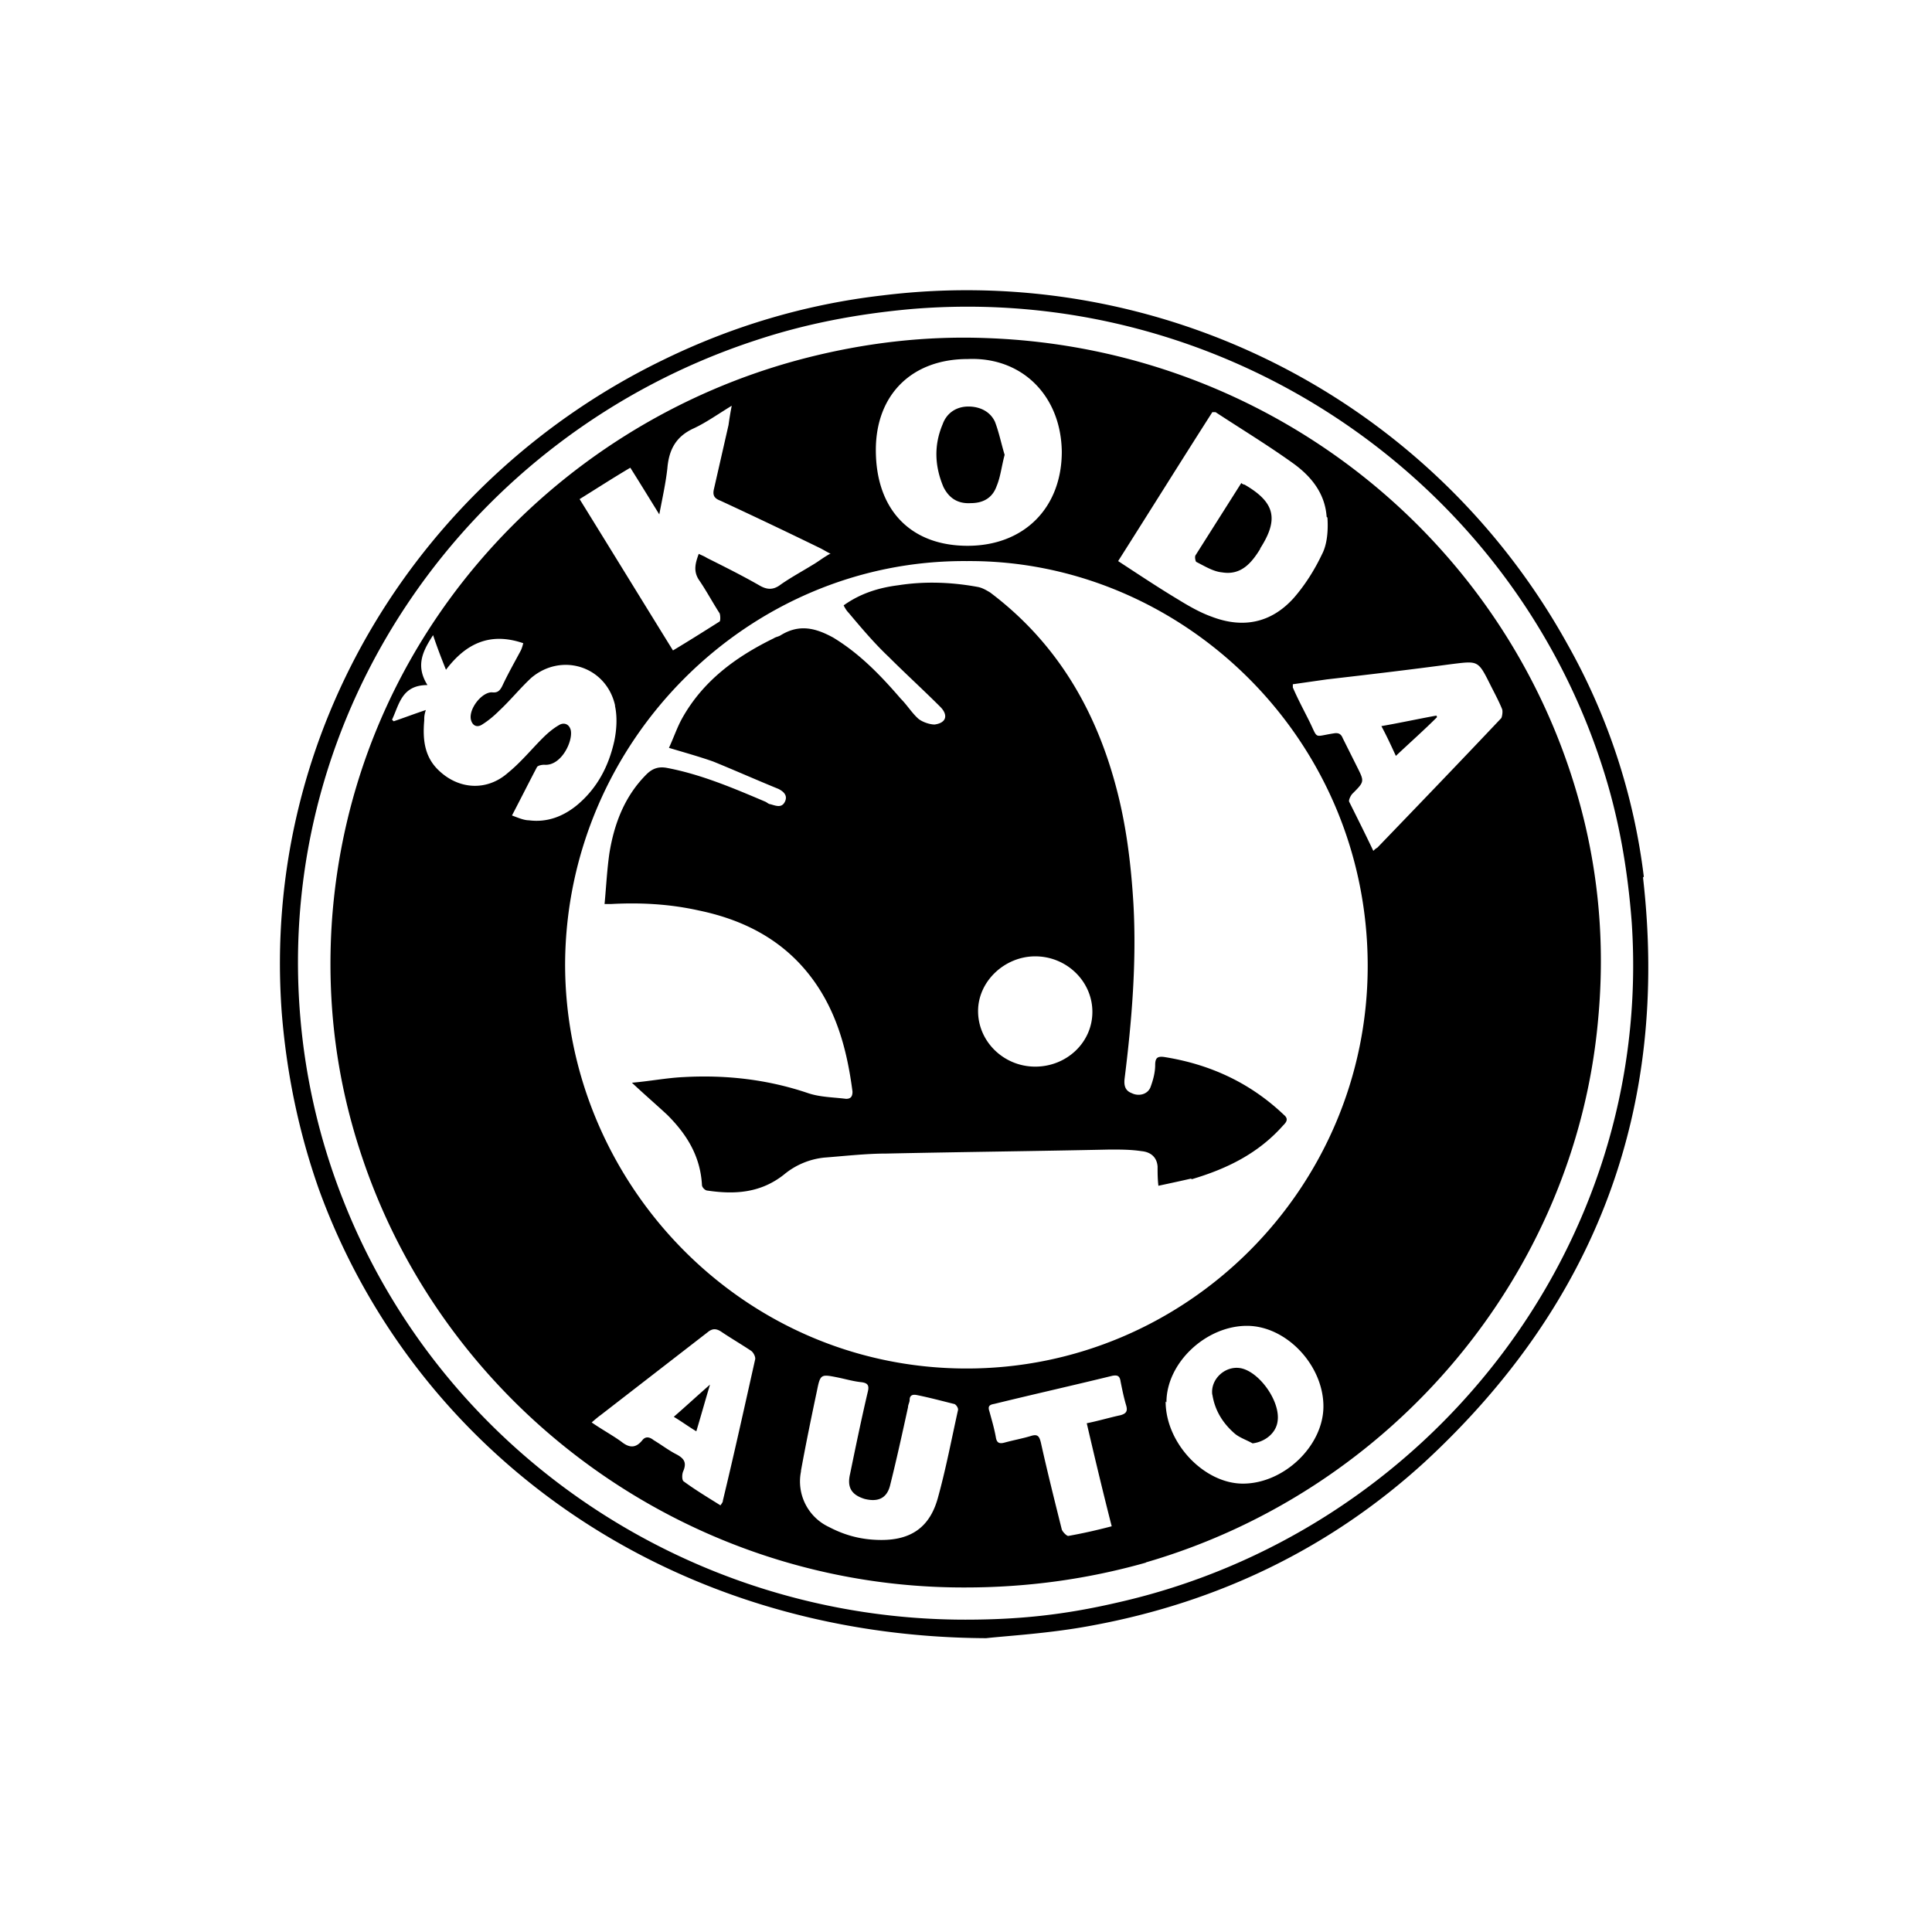
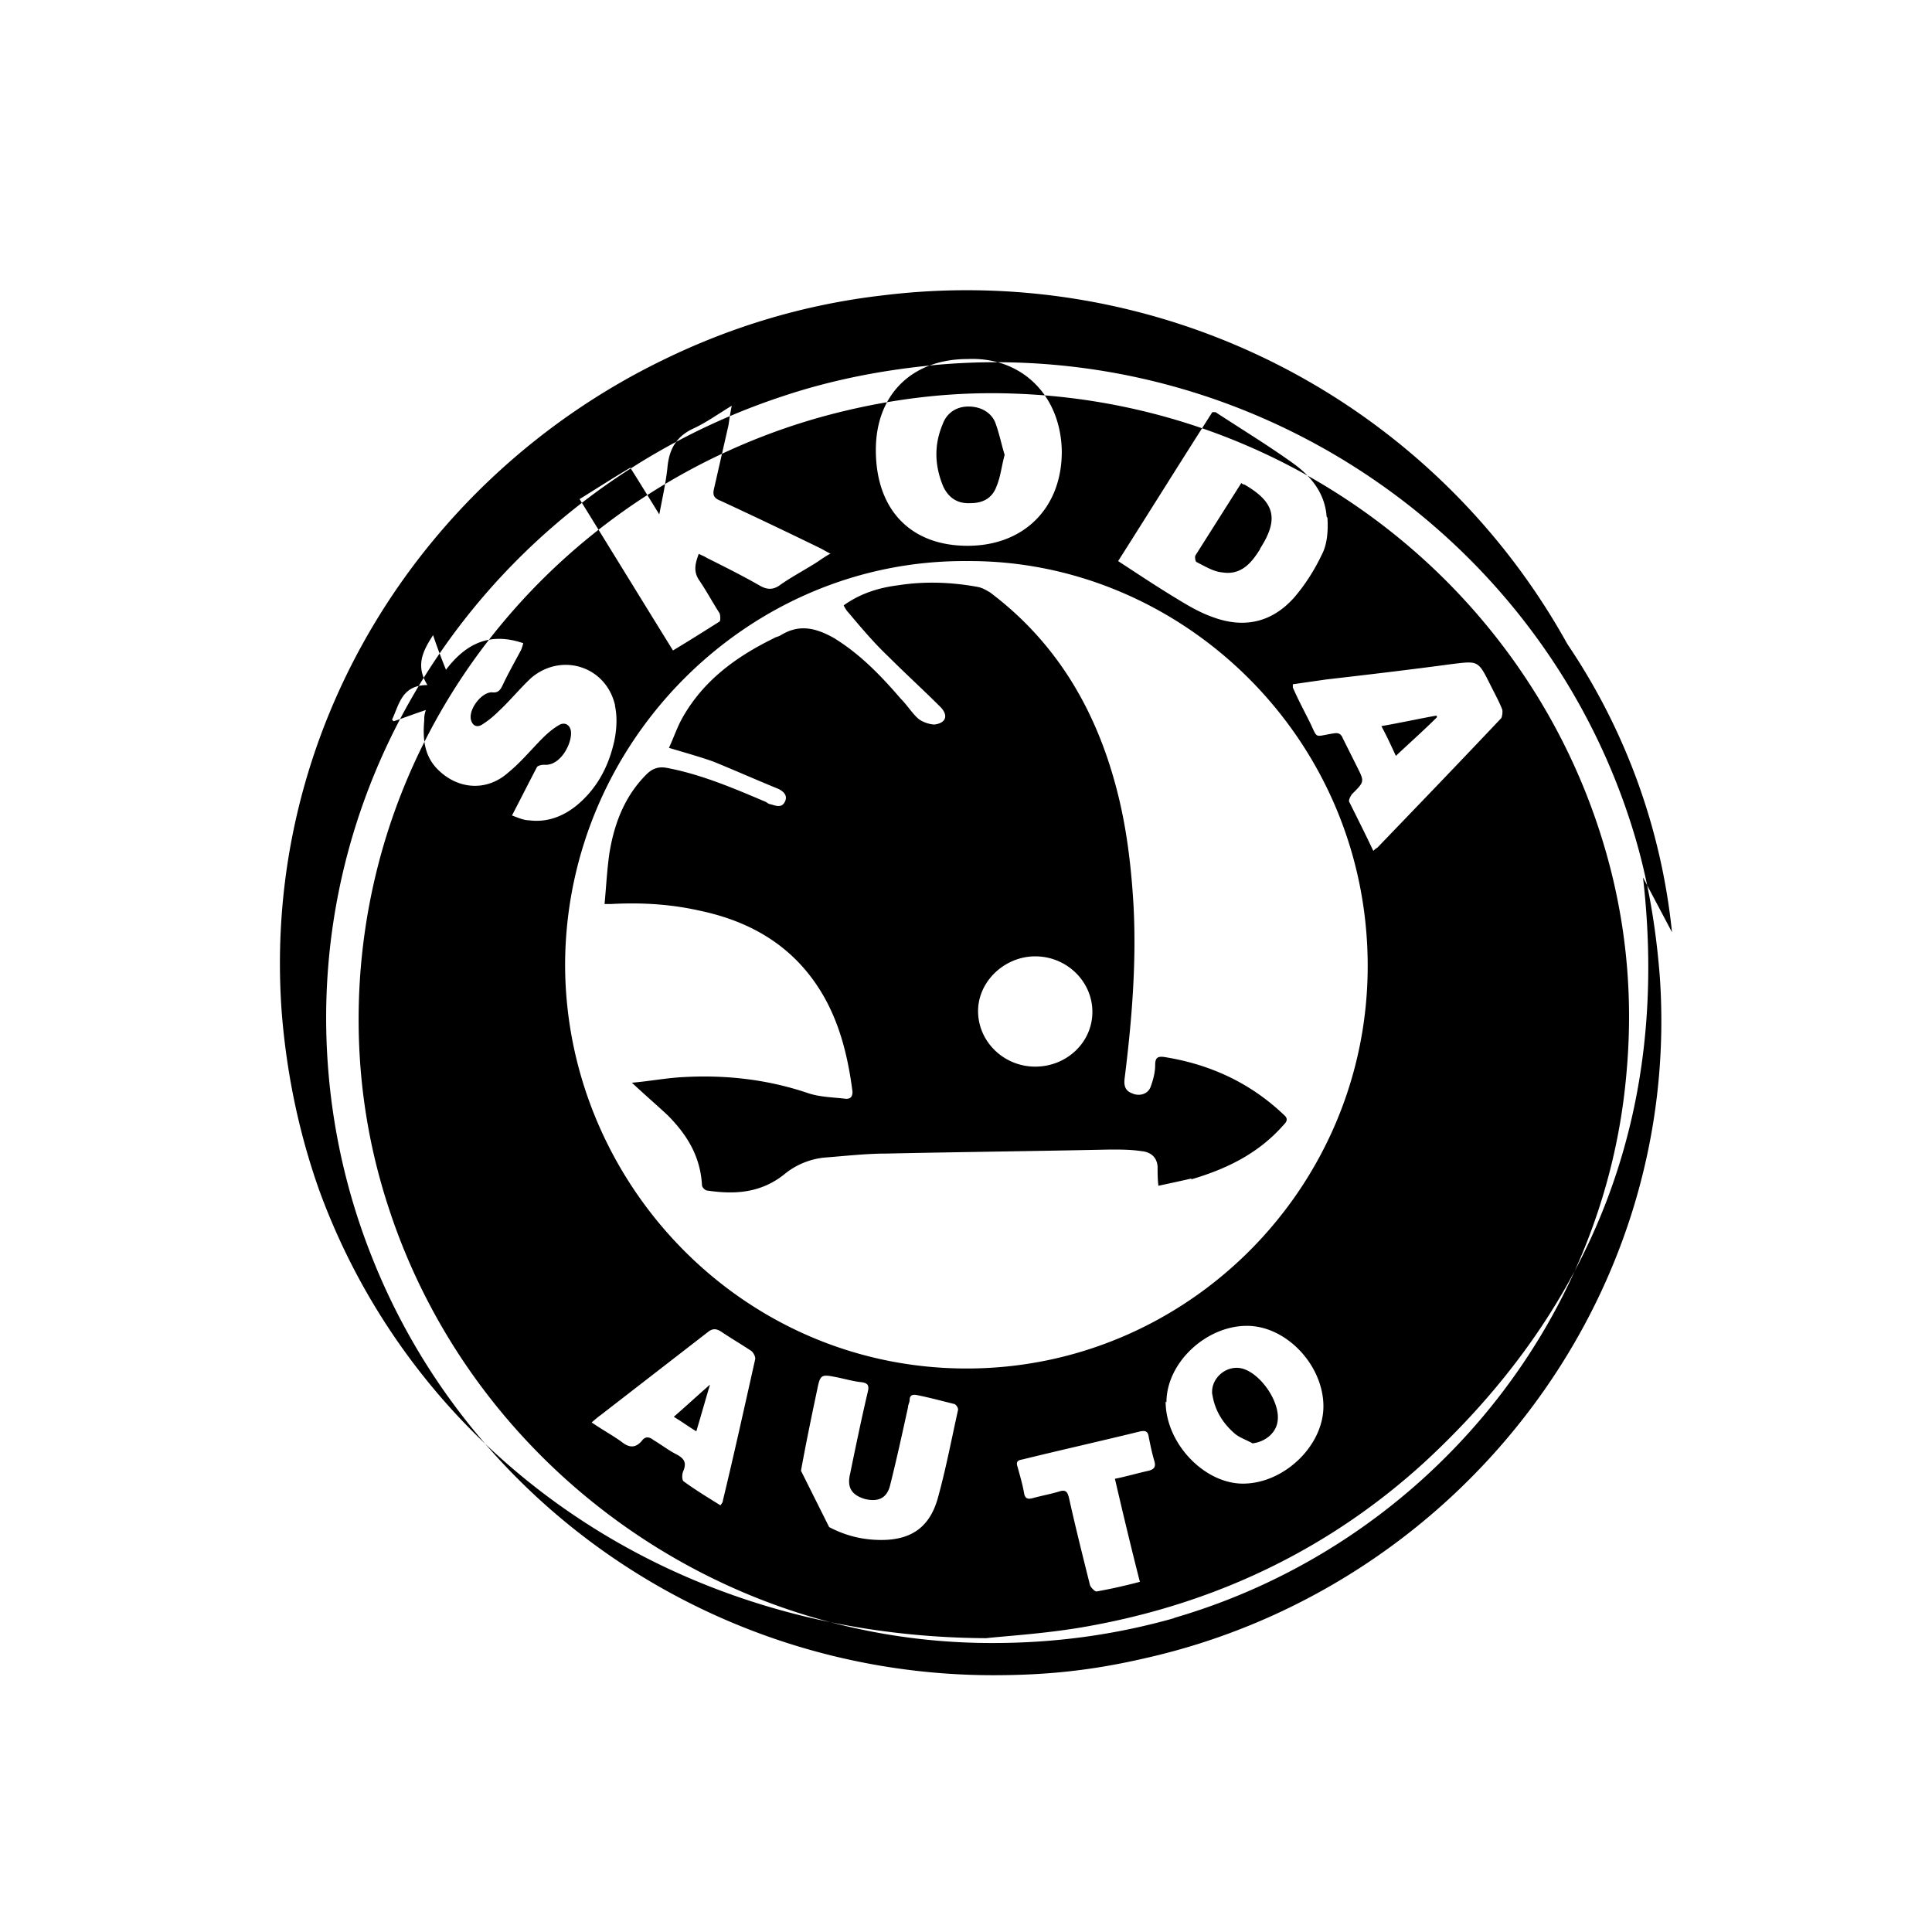
<svg xmlns="http://www.w3.org/2000/svg" viewBox="0 0 24 24">
-   <path d="M8.82 17.2c-.16.14-.3.27-.45.4.1.06.18.12.28.18.06-.2.11-.38.17-.58m3.56-11.16c.05-.12.06-.24.1-.39-.04-.13-.07-.28-.12-.41-.06-.13-.19-.19-.33-.19-.15 0-.27.08-.32.22-.11.26-.1.52.01.78.07.14.18.21.34.2.16 0 .27-.07.32-.21m3.27.78c.24-.37.19-.58-.19-.8 0 0-.02 0-.04-.02l-.57.9c-.01.02 0 .07.01.08.1.05.21.12.32.13.24.04.37-.12.48-.3m2.18 2.08c-.22.04-.45.09-.68.13.07.13.12.24.18.37.18-.17.35-.32.51-.48 0 0 0-.02-.01-.02m-4.27 3.68c0 .38-.32.68-.71.68s-.71-.31-.71-.69c0-.37.33-.68.71-.68.39 0 .71.31.71.69m1.23 2.08c.44-.13.83-.32 1.14-.67.04-.04.07-.08.01-.13-.42-.4-.92-.63-1.49-.72-.08-.01-.11.01-.11.1 0 .1-.03.2-.06.28-.04.09-.15.11-.23.07-.08-.03-.1-.09-.09-.18.09-.72.15-1.45.11-2.17-.03-.5-.09-.99-.22-1.47-.26-.97-.75-1.79-1.56-2.4-.05-.03-.1-.06-.16-.07-.33-.06-.66-.07-.98-.02-.24.03-.47.1-.68.25q.03.06.06.09c.16.19.32.38.5.55.21.21.43.41.64.62.1.1.08.2-.07.22-.06 0-.15-.03-.2-.07-.08-.07-.14-.17-.22-.25-.25-.29-.51-.56-.84-.76-.22-.12-.42-.17-.65-.03-.03.02-.06.02-.09.04-.47.23-.88.53-1.14 1-.06.11-.1.23-.16.36.2.06.38.11.55.17.27.11.54.23.81.34.06.03.12.08.08.16s-.11.05-.18.03c-.02 0-.04-.02-.06-.03-.4-.17-.8-.34-1.22-.42-.1-.02-.18 0-.26.08-.27.27-.4.61-.46.98-.03.21-.04.42-.06.63h.08c.37-.02.73 0 1.09.08.53.11 1 .34 1.35.77s.49.94.56 1.48c0 .06-.02.09-.08.09-.16-.02-.32-.02-.47-.07-.5-.17-1.02-.23-1.55-.2-.21.01-.41.05-.64.07.16.15.3.27.44.4.24.24.41.51.43.87 0 .03.04.07.07.07.34.05.66.03.95-.2a.93.93 0 0 1 .5-.21c.26-.02.52-.05.77-.05.93-.02 1.85-.03 2.78-.05.13 0 .26 0 .39.02.11.01.19.07.2.19 0 .08 0 .15.01.24.14-.03.28-.06.41-.09m.26 2.68c.03.2.13.36.28.49.06.05.15.08.22.12.16-.02.29-.13.31-.27.04-.24-.21-.6-.44-.66-.2-.05-.4.13-.37.33m-.57.09c0-.49.49-.95 1-.95.49 0 .95.49.95 1 0 .49-.49.96-1 .96-.48 0-.96-.5-.96-1.02M16.99 12c0 2.76-2.25 5.01-5 5-2.8-.01-4.98-2.34-4.97-5.04.02-2.76 2.28-5.01 4.99-4.99 2.65-.02 4.98 2.18 4.98 5.03m.07-1.43c-.1-.21-.2-.41-.3-.61-.01-.02.02-.08.04-.1.15-.15.15-.15.06-.33l-.18-.36c-.02-.05-.05-.07-.11-.06-.26.04-.19.08-.31-.16-.07-.14-.14-.27-.2-.41V8.5l.42-.06c.52-.06 1.03-.12 1.55-.19.33-.04.33-.05.48.25.05.1.11.21.15.31.01.03 0 .09-.01.11-.51.54-1.02 1.07-1.54 1.61 0 0-.02.01-.04.03m-.58-4.13c.01.15 0 .33-.07.46-.09.19-.21.38-.35.54-.28.31-.63.38-1.02.23-.14-.05-.28-.13-.41-.21-.25-.15-.49-.31-.75-.48.4-.63.78-1.24 1.17-1.85h.04c.32.21.65.41.97.64.22.16.39.37.41.66m-3.29-.81c0 .7-.47 1.17-1.17 1.17-.71 0-1.14-.45-1.14-1.19 0-.69.45-1.13 1.14-1.13.67-.03 1.16.45 1.17 1.15m-2.88 1.27c-.09.05-.15.1-.22.14-.13.08-.26.15-.39.24-.09.07-.17.07-.27.01-.21-.12-.43-.23-.65-.34-.03-.02-.06-.03-.1-.05-.04.11-.07.21 0 .32.09.13.17.28.26.42.01.03.01.09 0 .1-.19.12-.38.24-.58.36-.39-.63-.77-1.25-1.16-1.88.21-.13.41-.26.63-.39.12.19.23.37.36.58.04-.21.08-.39.1-.57.02-.24.11-.4.33-.5.15-.07.29-.17.47-.28-.02.1-.03.17-.04.24l-.18.79c-.02.08 0 .12.08.15.41.19.83.39 1.24.59.04.02.07.04.13.07M7.64 8.77c.03.14.02.3-.01.44-.07.31-.21.58-.46.79-.17.14-.37.22-.6.19-.06 0-.13-.03-.21-.06.11-.21.21-.41.31-.6.01-.02.06-.03.09-.03.21.02.36-.29.33-.43-.02-.08-.09-.1-.15-.06-.07.04-.14.1-.2.16-.14.14-.27.3-.43.43-.26.23-.61.21-.86-.03-.18-.17-.2-.39-.18-.62 0-.04 0-.07.02-.13-.15.05-.28.1-.4.14l-.02-.02c.09-.19.12-.43.44-.43-.15-.24-.06-.42.07-.62.05.15.1.28.16.43.25-.33.55-.47.96-.33q-.015.06-.03.09c-.08.15-.16.29-.23.44-.03.06-.06.09-.13.08-.13 0-.29.21-.26.34.02.08.08.1.14.06.08-.05.15-.11.21-.17.14-.13.26-.28.4-.41.38-.32.93-.14 1.04.34m-.29 8.91s.08-.07.11-.09l1.33-1.03c.06-.05.11-.05.18 0 .12.08.24.15.36.23.03.02.06.08.05.11-.13.58-.26 1.17-.4 1.75 0 .02-.01.03-.03.06-.16-.1-.31-.19-.46-.3-.02-.02-.02-.09 0-.13.04-.1.01-.15-.08-.2-.1-.05-.19-.12-.29-.18-.05-.04-.1-.05-.14 0-.08.1-.16.1-.26.02-.11-.08-.24-.15-.37-.24m2.6.6c.06-.33.13-.67.2-1 .04-.2.05-.2.25-.16.1.02.2.05.3.06.08.01.1.04.08.12-.08.34-.15.68-.22 1.02-.04.17.02.26.18.31.16.04.28 0 .32-.18.08-.32.15-.64.22-.96 0-.03.02-.06.02-.09 0-.06.04-.07.09-.06.15.03.3.07.46.11.02 0 .06.05.05.08-.08.36-.15.73-.25 1.09s-.33.52-.7.52c-.23 0-.44-.05-.65-.16a.625.625 0 0 1-.35-.69m2.34-.75c-.02-.06 0-.08.06-.09.49-.12.98-.23 1.47-.35.06-.01.09 0 .1.07.02.1.04.2.07.3.02.07 0 .1-.07.12-.14.03-.27.07-.42.1.1.43.2.85.31 1.28q-.285.075-.54.12c-.02 0-.07-.05-.08-.08-.09-.36-.18-.72-.26-1.08-.02-.08-.04-.11-.13-.08-.1.03-.21.05-.32.08-.07.02-.1 0-.11-.07-.02-.11-.05-.21-.08-.32m1.94 1.88c3.07-.89 5.33-3.58 5.62-6.72.08-.83.03-1.64-.16-2.45-.8-3.39-3.81-5.91-7.43-6.04-.77-.03-1.52.06-2.26.25-3.18.82-5.66 3.58-5.88 7.04-.06.98.06 1.93.37 2.86 1.05 3.17 4.08 5.38 7.5 5.37.76 0 1.51-.1 2.25-.31m-.37.5c-.65.15-1.21.21-1.88.21-3.42 0-6.5-2.08-7.73-5.22a8 8 0 0 1-.53-2.27c-.32-3.8 2.09-7.23 5.65-8.4.63-.21 1.27-.33 1.93-.39 3.86-.33 7.44 2.07 8.6 5.7.2.62.31 1.26.36 1.92.27 4.05-2.56 7.59-6.4 8.45m6.55-9.02A7.8 7.8 0 0 0 19.47 8a8.53 8.53 0 0 0-8.51-4.33c-.95.11-1.86.38-2.72.8-2.99 1.45-5 4.58-4.74 8.11.06.75.21 1.48.46 2.19 1.17 3.23 4.29 5.56 8.29 5.58.27-.03.81-.06 1.33-.16 1.56-.29 2.95-.96 4.12-2.03 2.12-1.96 3.04-4.38 2.71-7.26" fill="currentColor" />
+   <path d="M8.82 17.2c-.16.14-.3.27-.45.4.1.06.18.12.28.18.06-.2.11-.38.17-.58m3.56-11.16c.05-.12.06-.24.1-.39-.04-.13-.07-.28-.12-.41-.06-.13-.19-.19-.33-.19-.15 0-.27.08-.32.22-.11.26-.1.52.01.78.07.14.18.21.34.2.16 0 .27-.07.32-.21m3.27.78c.24-.37.19-.58-.19-.8 0 0-.02 0-.04-.02l-.57.9c-.01.02 0 .07.01.08.1.05.21.12.32.13.24.04.37-.12.48-.3m2.18 2.08c-.22.04-.45.09-.68.13.07.13.12.24.18.37.18-.17.35-.32.51-.48 0 0 0-.02-.01-.02m-4.27 3.68c0 .38-.32.68-.71.68s-.71-.31-.71-.69c0-.37.33-.68.71-.68.39 0 .71.31.71.69m1.23 2.08c.44-.13.83-.32 1.14-.67.04-.04.07-.08.01-.13-.42-.4-.92-.63-1.49-.72-.08-.01-.11.01-.11.1 0 .1-.03.2-.06.28-.04.09-.15.11-.23.07-.08-.03-.1-.09-.09-.18.09-.72.15-1.45.11-2.17-.03-.5-.09-.99-.22-1.47-.26-.97-.75-1.79-1.56-2.4-.05-.03-.1-.06-.16-.07-.33-.06-.66-.07-.98-.02-.24.03-.47.1-.68.25q.03.06.06.09c.16.19.32.38.5.55.21.21.43.41.64.62.1.1.08.2-.07.22-.06 0-.15-.03-.2-.07-.08-.07-.14-.17-.22-.25-.25-.29-.51-.56-.84-.76-.22-.12-.42-.17-.65-.03-.03.02-.06.02-.09.04-.47.23-.88.53-1.14 1-.06.11-.1.23-.16.36.2.06.38.11.55.17.27.11.54.23.81.34.06.03.12.08.08.16s-.11.05-.18.03c-.02 0-.04-.02-.06-.03-.4-.17-.8-.34-1.22-.42-.1-.02-.18 0-.26.08-.27.27-.4.61-.46.98-.03.21-.04.42-.06.63h.08c.37-.02.73 0 1.09.08.53.11 1 .34 1.35.77s.49.94.56 1.48c0 .06-.02.09-.08.09-.16-.02-.32-.02-.47-.07-.5-.17-1.02-.23-1.55-.2-.21.01-.41.05-.64.07.16.15.3.27.44.4.24.24.41.51.43.87 0 .03.04.07.07.07.34.05.66.03.95-.2a.93.93 0 0 1 .5-.21c.26-.02.52-.05.77-.05.93-.02 1.85-.03 2.78-.05.13 0 .26 0 .39.02.11.01.19.07.2.19 0 .08 0 .15.01.24.14-.03.28-.06.41-.09m.26 2.68c.03.2.13.36.28.49.06.05.15.08.22.12.16-.02.29-.13.31-.27.04-.24-.21-.6-.44-.66-.2-.05-.4.13-.37.33m-.57.09c0-.49.49-.95 1-.95.49 0 .95.49.95 1 0 .49-.49.96-1 .96-.48 0-.96-.5-.96-1.02M16.99 12c0 2.76-2.25 5.01-5 5-2.8-.01-4.98-2.34-4.97-5.04.02-2.76 2.28-5.01 4.99-4.99 2.65-.02 4.98 2.18 4.98 5.03m.07-1.43c-.1-.21-.2-.41-.3-.61-.01-.02.02-.08.04-.1.15-.15.15-.15.06-.33l-.18-.36c-.02-.05-.05-.07-.11-.06-.26.04-.19.08-.31-.16-.07-.14-.14-.27-.2-.41V8.5l.42-.06c.52-.06 1.03-.12 1.55-.19.33-.04.33-.05.48.25.05.1.11.21.15.31.01.03 0 .09-.01.11-.51.54-1.02 1.07-1.54 1.61 0 0-.02.01-.04.03m-.58-4.13c.01.15 0 .33-.07.46-.09.19-.21.38-.35.54-.28.31-.63.38-1.02.23-.14-.05-.28-.13-.41-.21-.25-.15-.49-.31-.75-.48.4-.63.78-1.24 1.17-1.85h.04c.32.21.65.41.97.64.22.16.39.37.41.66m-3.29-.81c0 .7-.47 1.17-1.17 1.17-.71 0-1.14-.45-1.14-1.19 0-.69.45-1.13 1.14-1.13.67-.03 1.16.45 1.17 1.15m-2.88 1.27c-.09.05-.15.1-.22.14-.13.08-.26.15-.39.24-.09.07-.17.07-.27.01-.21-.12-.43-.23-.65-.34-.03-.02-.06-.03-.1-.05-.04.11-.07.21 0 .32.09.13.17.28.26.42.01.03.01.09 0 .1-.19.12-.38.24-.58.36-.39-.63-.77-1.25-1.16-1.88.21-.13.41-.26.63-.39.12.19.23.37.36.58.04-.21.08-.39.1-.57.02-.24.11-.4.33-.5.15-.07.29-.17.47-.28-.02.1-.03.17-.04.24l-.18.79c-.02.08 0 .12.08.15.41.19.83.39 1.24.59.04.02.07.04.13.07M7.64 8.77c.03.14.02.3-.01.44-.07.31-.21.58-.46.79-.17.14-.37.22-.6.19-.06 0-.13-.03-.21-.06.11-.21.21-.41.31-.6.01-.02.06-.03.09-.03.21.02.36-.29.33-.43-.02-.08-.09-.1-.15-.06-.07.04-.14.1-.2.16-.14.14-.27.3-.43.43-.26.23-.61.21-.86-.03-.18-.17-.2-.39-.18-.62 0-.04 0-.07.02-.13-.15.05-.28.1-.4.14l-.02-.02c.09-.19.12-.43.44-.43-.15-.24-.06-.42.07-.62.05.15.1.28.16.43.25-.33.55-.47.96-.33q-.015.06-.03.09c-.08.15-.16.29-.23.44-.03.06-.06.09-.13.08-.13 0-.29.21-.26.34.02.08.08.1.14.06.08-.05.15-.11.21-.17.14-.13.26-.28.4-.41.38-.32.93-.14 1.04.34m-.29 8.91s.08-.07.11-.09l1.33-1.03c.06-.05.11-.05.18 0 .12.08.24.15.36.23.03.02.06.08.05.11-.13.58-.26 1.17-.4 1.75 0 .02-.01.03-.03.06-.16-.1-.31-.19-.46-.3-.02-.02-.02-.09 0-.13.04-.1.01-.15-.08-.2-.1-.05-.19-.12-.29-.18-.05-.04-.1-.05-.14 0-.08.1-.16.1-.26.02-.11-.08-.24-.15-.37-.24m2.6.6c.06-.33.13-.67.2-1 .04-.2.05-.2.25-.16.1.02.2.05.3.06.08.01.1.04.08.12-.08.34-.15.68-.22 1.02-.04.17.02.26.18.31.16.04.28 0 .32-.18.08-.32.15-.64.22-.96 0-.03.02-.06.02-.09 0-.06.04-.07.09-.06.15.03.3.07.46.11.02 0 .06.05.05.08-.08.36-.15.73-.25 1.09s-.33.52-.7.52c-.23 0-.44-.05-.65-.16m2.34-.75c-.02-.06 0-.08.06-.09.49-.12.98-.23 1.47-.35.06-.01.09 0 .1.07.02.1.04.2.07.3.02.07 0 .1-.07.12-.14.03-.27.07-.42.1.1.43.2.85.31 1.28q-.285.075-.54.12c-.02 0-.07-.05-.08-.08-.09-.36-.18-.72-.26-1.08-.02-.08-.04-.11-.13-.08-.1.03-.21.05-.32.08-.07.02-.1 0-.11-.07-.02-.11-.05-.21-.08-.32m1.94 1.88c3.07-.89 5.33-3.58 5.62-6.72.08-.83.03-1.64-.16-2.45-.8-3.39-3.81-5.91-7.43-6.04-.77-.03-1.52.06-2.26.25-3.18.82-5.66 3.58-5.88 7.04-.06.98.06 1.93.37 2.86 1.05 3.17 4.08 5.38 7.5 5.37.76 0 1.51-.1 2.25-.31m-.37.5c-.65.15-1.21.21-1.88.21-3.42 0-6.5-2.08-7.73-5.22a8 8 0 0 1-.53-2.27c-.32-3.8 2.09-7.23 5.65-8.4.63-.21 1.27-.33 1.93-.39 3.86-.33 7.44 2.07 8.6 5.7.2.62.31 1.26.36 1.92.27 4.05-2.56 7.59-6.4 8.45m6.55-9.02A7.8 7.8 0 0 0 19.47 8a8.53 8.53 0 0 0-8.51-4.33c-.95.11-1.86.38-2.72.8-2.99 1.45-5 4.58-4.74 8.11.06.75.21 1.48.46 2.19 1.17 3.23 4.29 5.56 8.29 5.58.27-.03.81-.06 1.33-.16 1.56-.29 2.95-.96 4.12-2.03 2.12-1.96 3.04-4.38 2.71-7.26" fill="currentColor" />
</svg>